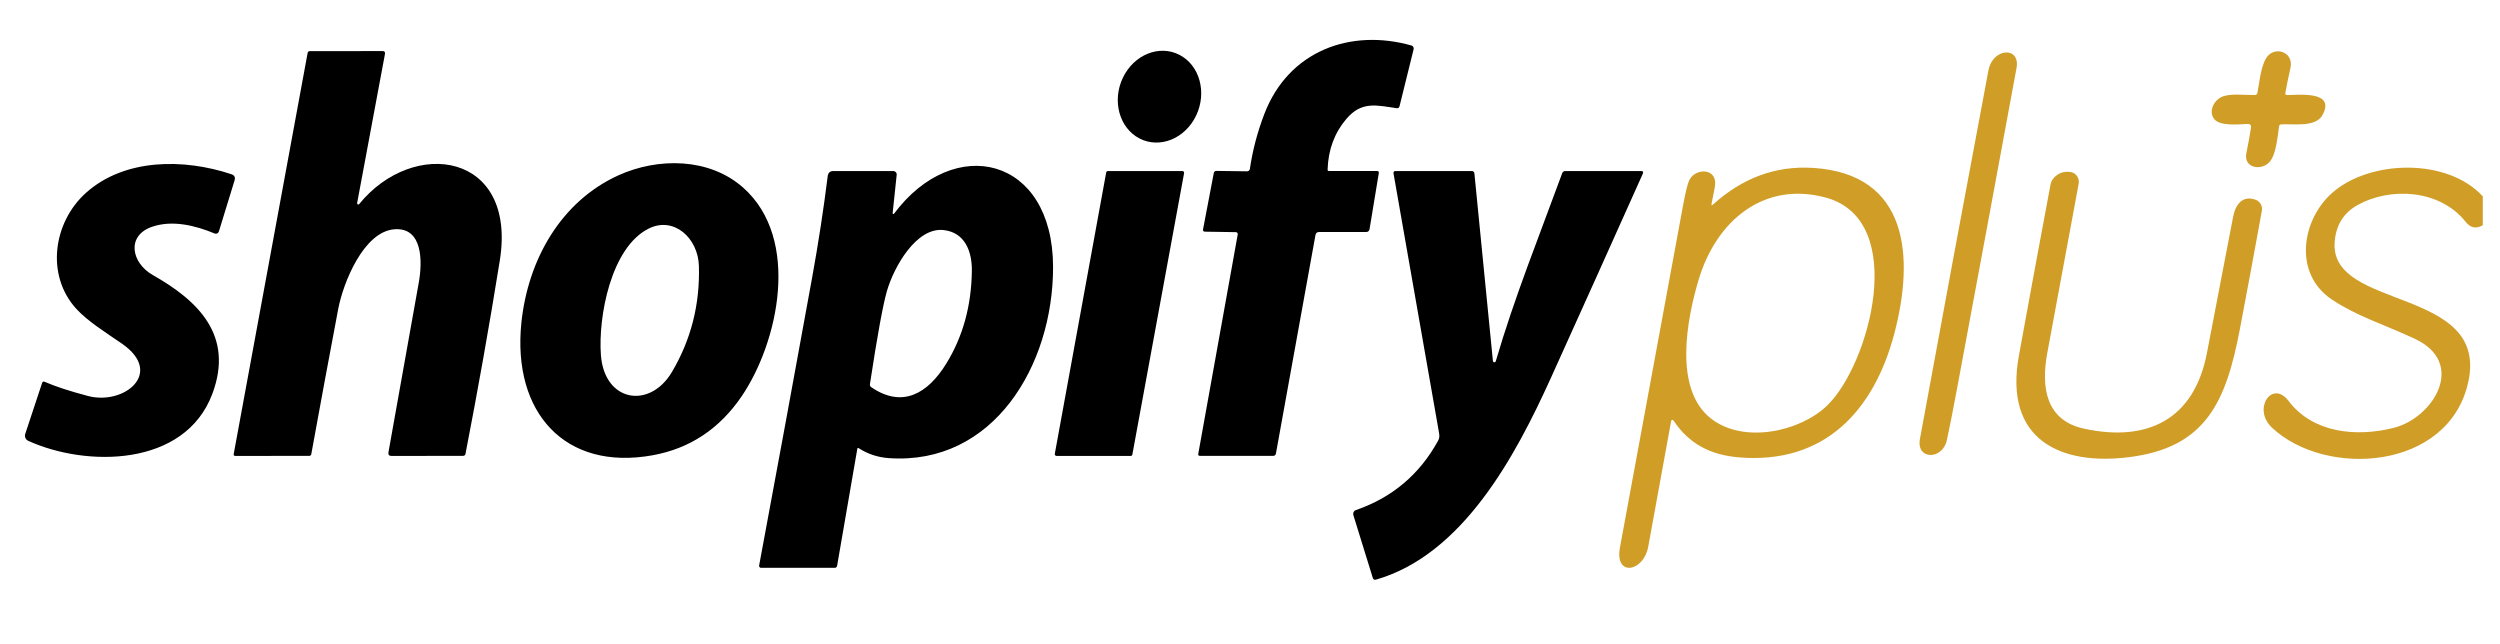
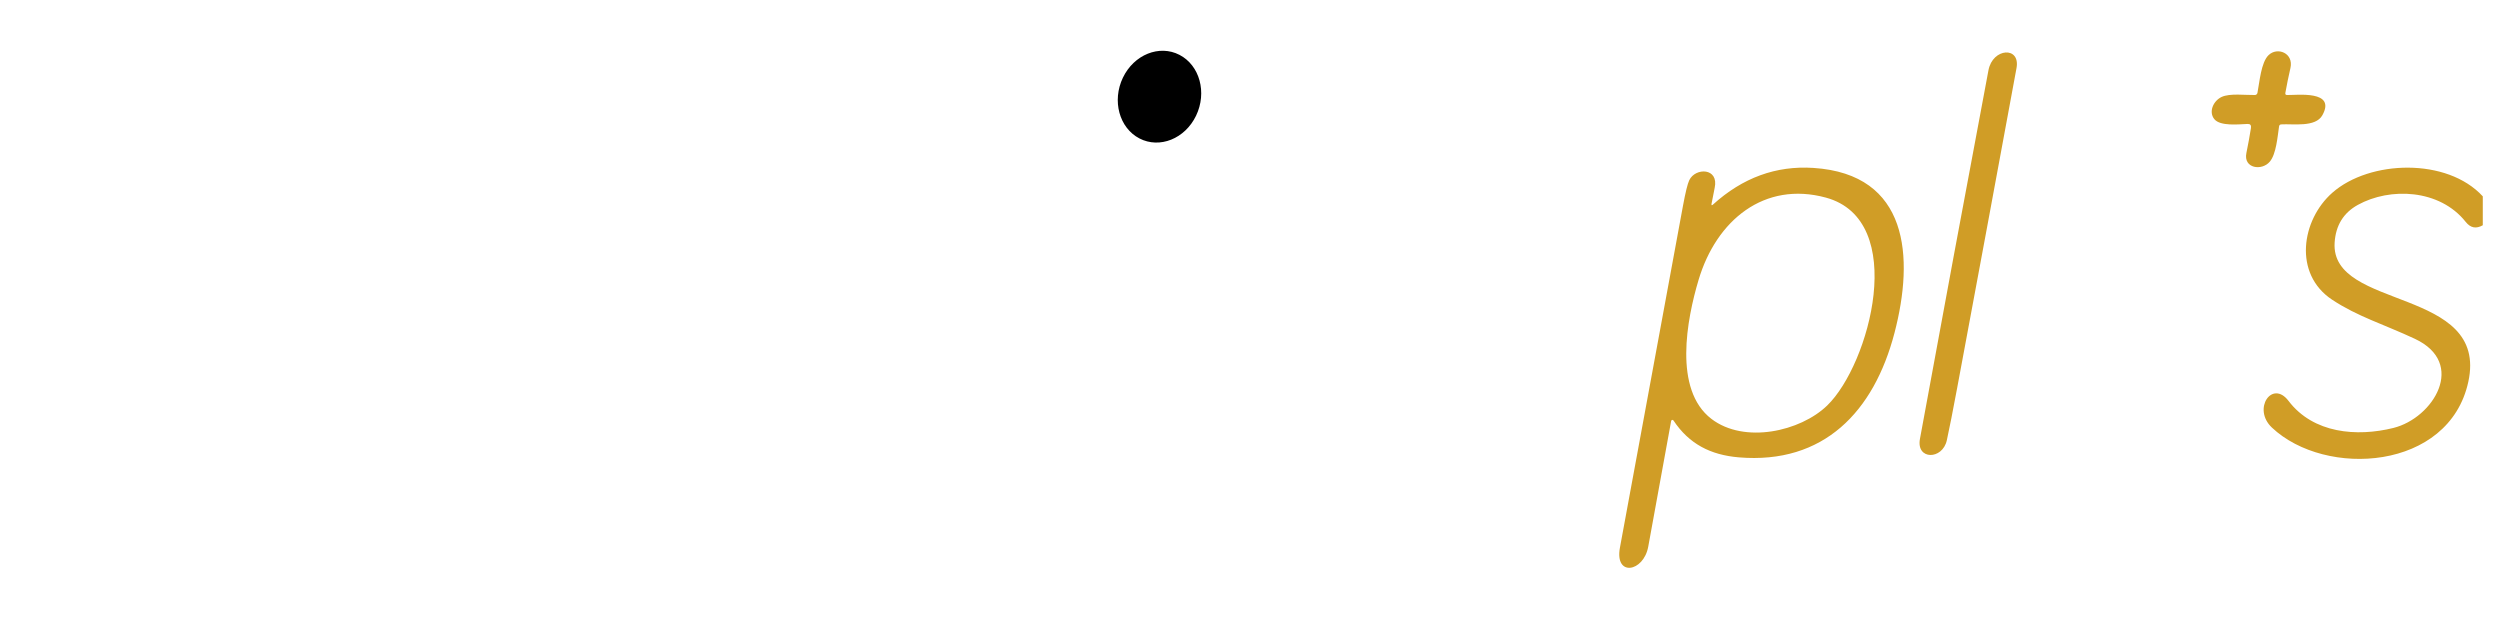
<svg xmlns="http://www.w3.org/2000/svg" width="167" height="43" viewBox="0 0 167 43" fill="none">
-   <path d="M88.779 11.425H91.985C92.079 11.425 92.119 11.473 92.103 11.57L91.485 15.311C91.476 15.363 91.45 15.411 91.412 15.445C91.373 15.479 91.325 15.498 91.274 15.498H88.116C87.978 15.498 87.896 15.568 87.872 15.709L85.231 30.302C85.223 30.345 85.201 30.383 85.17 30.41C85.139 30.437 85.099 30.452 85.059 30.452H80.158C80.065 30.452 80.028 30.405 80.045 30.311L82.681 15.658C82.684 15.64 82.683 15.621 82.679 15.603C82.674 15.585 82.666 15.568 82.654 15.554C82.643 15.54 82.628 15.528 82.612 15.521C82.596 15.513 82.578 15.509 82.561 15.508L80.496 15.476C80.389 15.476 80.345 15.421 80.365 15.311L81.079 11.57C81.1 11.466 81.16 11.416 81.261 11.417L83.305 11.444C83.35 11.445 83.395 11.428 83.429 11.398C83.464 11.367 83.486 11.323 83.493 11.276C83.674 10.039 83.995 8.82 84.455 7.62C86.078 3.377 90.229 1.892 94.288 3.04C94.339 3.055 94.382 3.089 94.408 3.137C94.434 3.184 94.442 3.24 94.429 3.294L93.49 7.091C93.464 7.196 93.4 7.242 93.297 7.228C91.967 7.038 90.963 6.736 89.939 7.941C89.145 8.87 88.727 9.997 88.684 11.321C88.68 11.391 88.712 11.425 88.779 11.425Z" fill="black" />
  <path d="M75.01 5.189C74.271 6.731 74.766 8.548 76.116 9.248C77.466 9.949 79.16 9.267 79.899 7.725C80.638 6.183 80.142 4.366 78.792 3.666C77.442 2.966 75.749 3.648 75.01 5.189Z" fill="black" />
-   <path d="M23.856 13.568C23.853 13.585 23.856 13.604 23.864 13.619C23.873 13.635 23.886 13.648 23.901 13.655C23.917 13.663 23.934 13.665 23.951 13.661C23.968 13.657 23.983 13.648 23.994 13.634C27.609 9.172 34.551 10.166 33.386 17.41C32.693 21.724 31.929 26.024 31.096 30.311C31.077 30.404 31.022 30.45 30.931 30.45L26.161 30.458C25.99 30.46 25.92 30.373 25.951 30.199C26.613 26.464 27.288 22.691 27.974 18.879C28.22 17.517 28.267 15.157 26.333 15.317C24.282 15.488 22.924 18.892 22.593 20.639C21.98 23.872 21.38 27.107 20.793 30.343C20.787 30.373 20.772 30.4 20.749 30.42C20.727 30.439 20.699 30.45 20.67 30.45L15.707 30.458C15.693 30.458 15.678 30.454 15.665 30.448C15.652 30.441 15.64 30.432 15.631 30.42C15.622 30.409 15.615 30.395 15.611 30.38C15.607 30.365 15.607 30.35 15.61 30.335L20.547 3.551C20.562 3.462 20.613 3.417 20.701 3.417L25.558 3.412C25.688 3.412 25.74 3.478 25.715 3.61L23.856 13.568Z" fill="black" />
  <path d="M152.772 6.347C153.424 6.363 156.074 6.008 155.134 7.698C154.677 8.523 153.178 8.259 152.385 8.309C152.301 8.315 152.253 8.36 152.241 8.446C152.138 9.143 152.051 10.28 151.63 10.79C151.096 11.437 149.848 11.252 150.058 10.227C150.178 9.643 150.28 9.084 150.364 8.55C150.393 8.363 150.317 8.273 150.136 8.28C149.535 8.304 148.318 8.443 147.92 7.962C147.519 7.474 147.848 6.739 148.4 6.478C148.944 6.218 150.012 6.36 150.631 6.347C150.67 6.346 150.708 6.331 150.739 6.305C150.769 6.279 150.79 6.243 150.798 6.202C150.939 5.479 151.037 4.17 151.54 3.684C152.128 3.113 153.232 3.543 153.001 4.547C152.874 5.097 152.761 5.65 152.662 6.205C152.645 6.298 152.681 6.345 152.772 6.347ZM132.829 4.694C133.109 3.196 134.973 3.075 134.703 4.547C133.39 11.67 132.069 18.792 130.739 25.913C130.447 27.479 130.216 28.645 130.049 29.408C129.759 30.735 127.99 30.735 128.252 29.32C129.759 21.108 131.285 12.899 132.829 4.694Z" fill="#D09D26" />
-   <path d="M49.642 12.532C53.511 15.958 51.996 22.88 49.529 26.493C48.05 28.654 46.077 29.96 43.609 30.41C37.745 31.479 34.22 27.564 34.826 21.582C35.255 17.363 37.468 13.445 41.334 11.701C43.955 10.521 47.373 10.524 49.642 12.532ZM46.687 17.763C46.633 15.902 45.016 14.431 43.337 15.267C40.805 16.524 39.953 21.173 40.14 23.713C40.369 26.853 43.396 27.353 44.88 24.856C46.16 22.698 46.762 20.334 46.687 17.763ZM8.151 22.96C7.104 22.234 5.871 21.478 5.091 20.623C3.047 18.375 3.553 14.845 5.746 12.879C8.321 10.575 12.282 10.577 15.463 11.64C15.663 11.708 15.732 11.846 15.668 12.054L14.621 15.461C14.612 15.49 14.598 15.517 14.579 15.539C14.559 15.562 14.536 15.58 14.51 15.593C14.483 15.606 14.455 15.613 14.426 15.614C14.397 15.614 14.368 15.609 14.341 15.598C13.063 15.069 11.52 14.674 10.143 15.154C8.431 15.752 8.77 17.558 10.21 18.375C13.209 20.073 15.658 22.396 14.179 26.322C12.336 31.209 5.753 31.212 1.879 29.444C1.797 29.406 1.732 29.337 1.696 29.252C1.66 29.166 1.657 29.07 1.687 28.982L2.811 25.585C2.84 25.492 2.898 25.466 2.986 25.505C3.687 25.813 4.653 26.129 5.882 26.453C8.269 27.083 10.993 24.931 8.151 22.96ZM59.629 14.236C59.627 14.248 59.629 14.26 59.635 14.271C59.64 14.281 59.649 14.289 59.66 14.294C59.671 14.299 59.682 14.299 59.694 14.296C59.705 14.293 59.715 14.286 59.721 14.276C63.732 8.898 70.337 10.449 70.345 17.833C70.35 24.413 66.363 31.089 59.375 30.603C58.637 30.551 57.963 30.328 57.352 29.932C57.344 29.927 57.335 29.924 57.326 29.924C57.317 29.923 57.308 29.925 57.3 29.929C57.292 29.933 57.285 29.939 57.279 29.947C57.274 29.954 57.271 29.963 57.27 29.972L55.917 37.805C55.91 37.84 55.892 37.872 55.865 37.895C55.838 37.918 55.805 37.93 55.77 37.93H50.833C50.815 37.93 50.797 37.926 50.78 37.918C50.763 37.91 50.748 37.898 50.737 37.883C50.725 37.868 50.717 37.851 50.712 37.832C50.707 37.814 50.707 37.794 50.71 37.775C51.901 31.384 53.08 24.983 54.245 18.572C54.665 16.262 55.013 13.995 55.29 11.774C55.319 11.542 55.446 11.426 55.67 11.426H59.678C59.709 11.427 59.74 11.434 59.769 11.447C59.797 11.46 59.823 11.48 59.844 11.504C59.865 11.528 59.88 11.557 59.89 11.587C59.899 11.618 59.902 11.651 59.898 11.683L59.629 14.236ZM63.036 15.368C61.216 15.165 59.721 17.809 59.246 19.443C58.983 20.351 58.605 22.422 58.112 25.657C58.098 25.744 58.127 25.813 58.199 25.863C60.286 27.294 61.983 26.282 63.21 24.29C64.32 22.492 64.889 20.428 64.92 18.1C64.938 16.759 64.435 15.525 63.036 15.368Z" fill="black" />
  <path d="M114.426 13.666C116.405 11.872 118.641 11.055 121.135 11.217C127.504 11.631 127.877 17.167 126.552 22.238C125.176 27.507 121.82 31.029 116.149 30.551C114.267 30.391 112.829 29.659 111.787 28.086C111.778 28.072 111.764 28.06 111.748 28.054C111.733 28.047 111.715 28.046 111.699 28.049C111.682 28.053 111.667 28.062 111.655 28.075C111.644 28.087 111.636 28.104 111.633 28.121L110.103 36.514C109.79 38.229 107.849 38.541 108.211 36.584C109.618 28.975 111.021 21.366 112.421 13.757C112.589 12.849 112.729 12.277 112.842 12.04C113.248 11.18 114.84 11.196 114.539 12.555C114.464 12.902 114.395 13.254 114.331 13.61C114.312 13.72 114.344 13.739 114.426 13.666ZM121.972 13.201C117.856 12.08 114.65 14.713 113.464 18.7C112.681 21.322 111.769 26.027 114.321 27.98C116.524 29.667 120.267 28.821 122.056 27.088C124.891 24.342 127.509 14.713 121.972 13.201ZM165.85 13.116V15.047C165.414 15.292 165.041 15.242 164.708 14.822C162.967 12.625 159.647 12.499 157.501 13.688C156.541 14.22 156.025 15.061 155.953 16.211C155.673 20.751 166.271 19.148 164.882 25.512C163.591 31.432 155.352 31.945 151.763 28.562C150.436 27.309 151.784 25.346 152.872 26.778C154.528 28.96 157.442 29.192 159.876 28.588C162.554 27.924 164.797 24.257 161.303 22.628C159.211 21.651 157.478 21.143 155.784 20.019C153.178 18.291 153.735 14.692 155.802 12.873C158.292 10.683 163.468 10.52 165.85 13.116Z" fill="#D09D26" />
-   <path d="M74.006 11.426H78.984C79.001 11.426 79.018 11.43 79.033 11.437C79.048 11.445 79.062 11.456 79.073 11.469C79.083 11.483 79.091 11.498 79.096 11.515C79.1 11.532 79.1 11.55 79.097 11.567L75.642 30.359C75.637 30.387 75.623 30.412 75.602 30.43C75.582 30.448 75.556 30.458 75.529 30.458L70.574 30.455C70.557 30.455 70.54 30.451 70.525 30.444C70.51 30.436 70.496 30.425 70.486 30.412C70.475 30.398 70.467 30.383 70.463 30.366C70.459 30.349 70.458 30.331 70.461 30.314L73.893 11.525C73.898 11.497 73.912 11.472 73.933 11.454C73.953 11.436 73.979 11.426 74.006 11.426ZM99.726 24.11C99.728 24.134 99.738 24.155 99.754 24.172C99.769 24.188 99.79 24.198 99.813 24.201C99.835 24.203 99.858 24.197 99.877 24.184C99.897 24.171 99.911 24.151 99.918 24.129C101.159 19.878 102.832 15.733 104.355 11.57C104.371 11.527 104.399 11.491 104.434 11.465C104.47 11.439 104.512 11.426 104.555 11.426H109.628C109.755 11.426 109.792 11.485 109.739 11.605C107.698 16.164 105.651 20.712 103.598 25.248C101.223 30.49 97.708 37.054 91.914 38.72C91.806 38.75 91.735 38.71 91.701 38.6L90.404 34.407C90.384 34.341 90.389 34.269 90.419 34.207C90.45 34.145 90.502 34.098 90.566 34.076C92.988 33.243 94.818 31.702 96.057 29.454C96.193 29.205 96.15 29.05 96.106 28.791C95.094 23.045 94.087 17.302 93.084 11.565C93.081 11.548 93.082 11.53 93.086 11.514C93.091 11.497 93.098 11.482 93.109 11.469C93.12 11.455 93.133 11.445 93.148 11.437C93.164 11.43 93.18 11.426 93.197 11.426H98.329C98.369 11.426 98.407 11.441 98.436 11.468C98.465 11.496 98.484 11.534 98.489 11.575L99.726 24.11Z" fill="black" />
-   <path d="M137.211 11.866C137.506 11.554 137.871 11.429 138.308 11.489C138.394 11.501 138.477 11.531 138.552 11.578C138.627 11.624 138.692 11.686 138.744 11.76C138.795 11.833 138.831 11.917 138.85 12.005C138.869 12.094 138.871 12.185 138.855 12.274C138.172 15.981 137.474 19.743 136.762 23.56C136.333 25.861 136.647 28.081 139.217 28.636C143.437 29.549 146.569 28.043 147.427 23.562C148.007 20.534 148.589 17.506 149.173 14.478C149.337 13.628 149.833 13.014 150.705 13.356C150.841 13.41 150.954 13.512 151.024 13.644C151.095 13.775 151.12 13.929 151.093 14.077C150.614 16.724 150.123 19.363 149.622 21.995C148.7 26.823 147.373 29.881 142.251 30.535C137.656 31.122 133.841 29.387 134.86 23.773C135.562 19.912 136.266 16.099 136.973 12.336C137.006 12.158 137.089 11.995 137.211 11.866Z" fill="#D09D26" />
</svg>